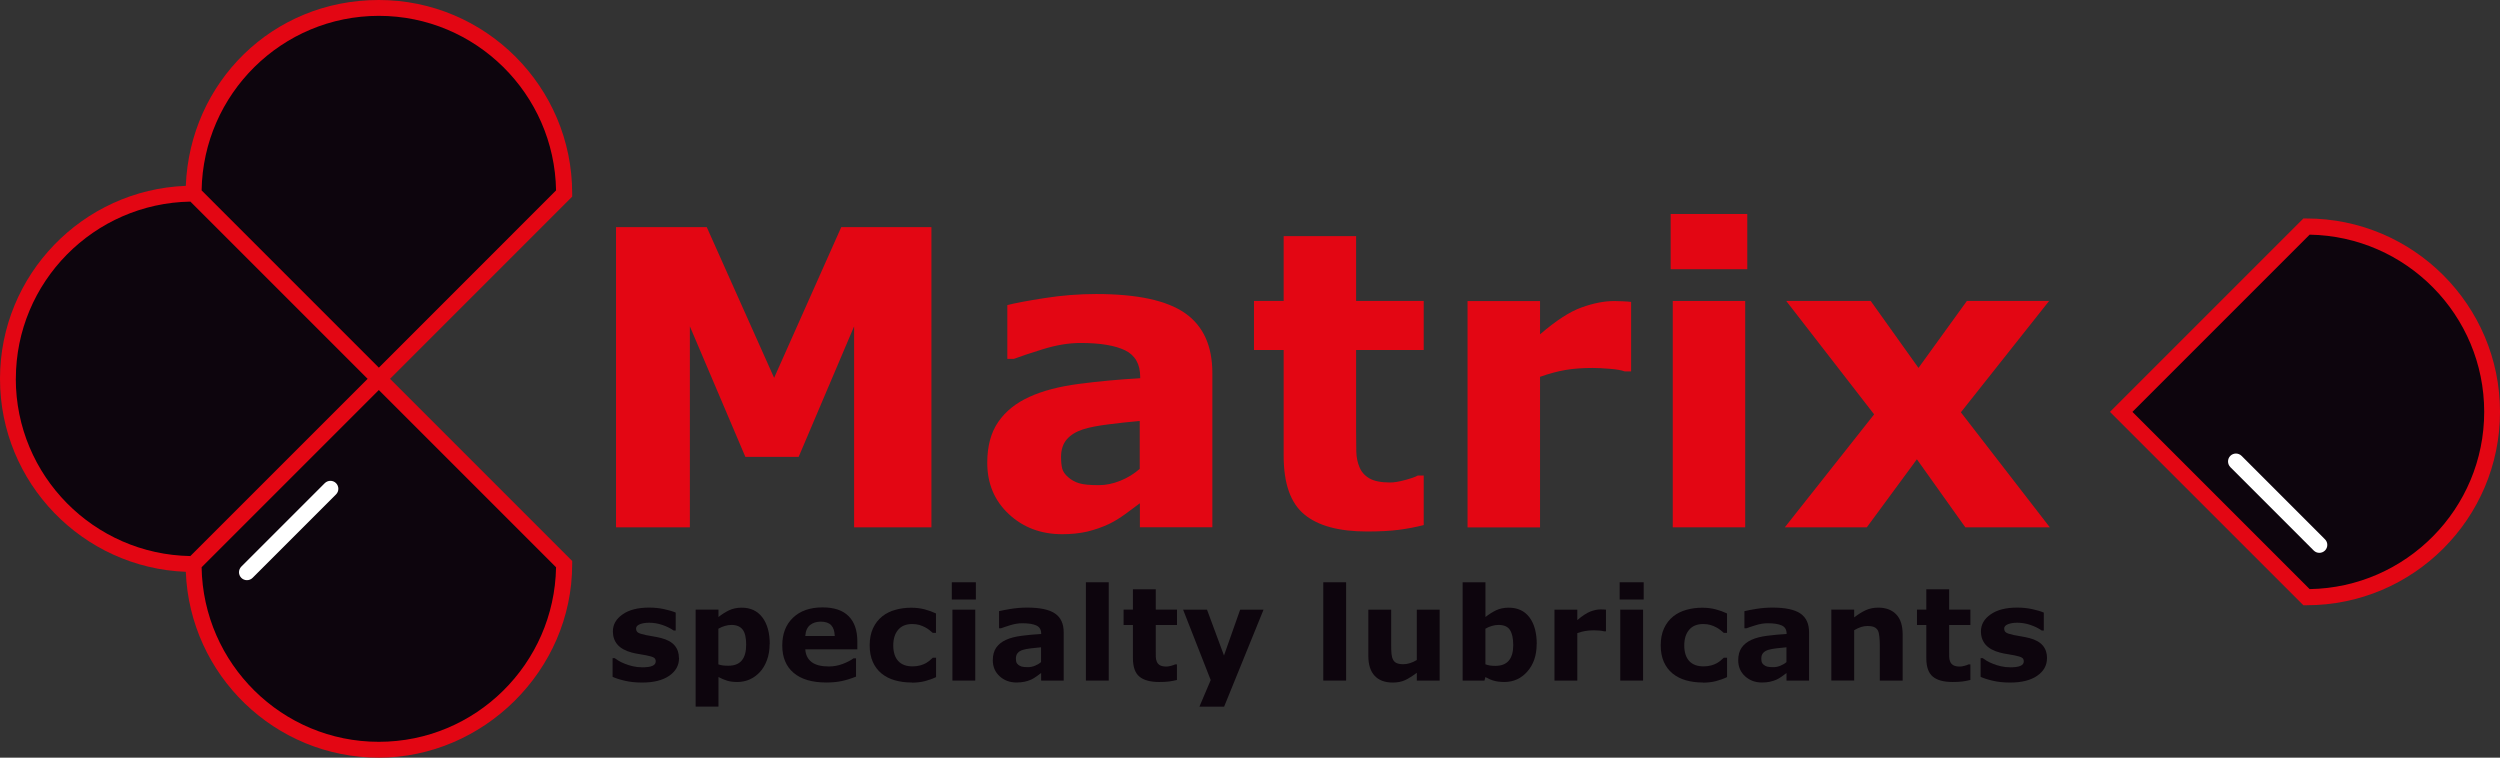
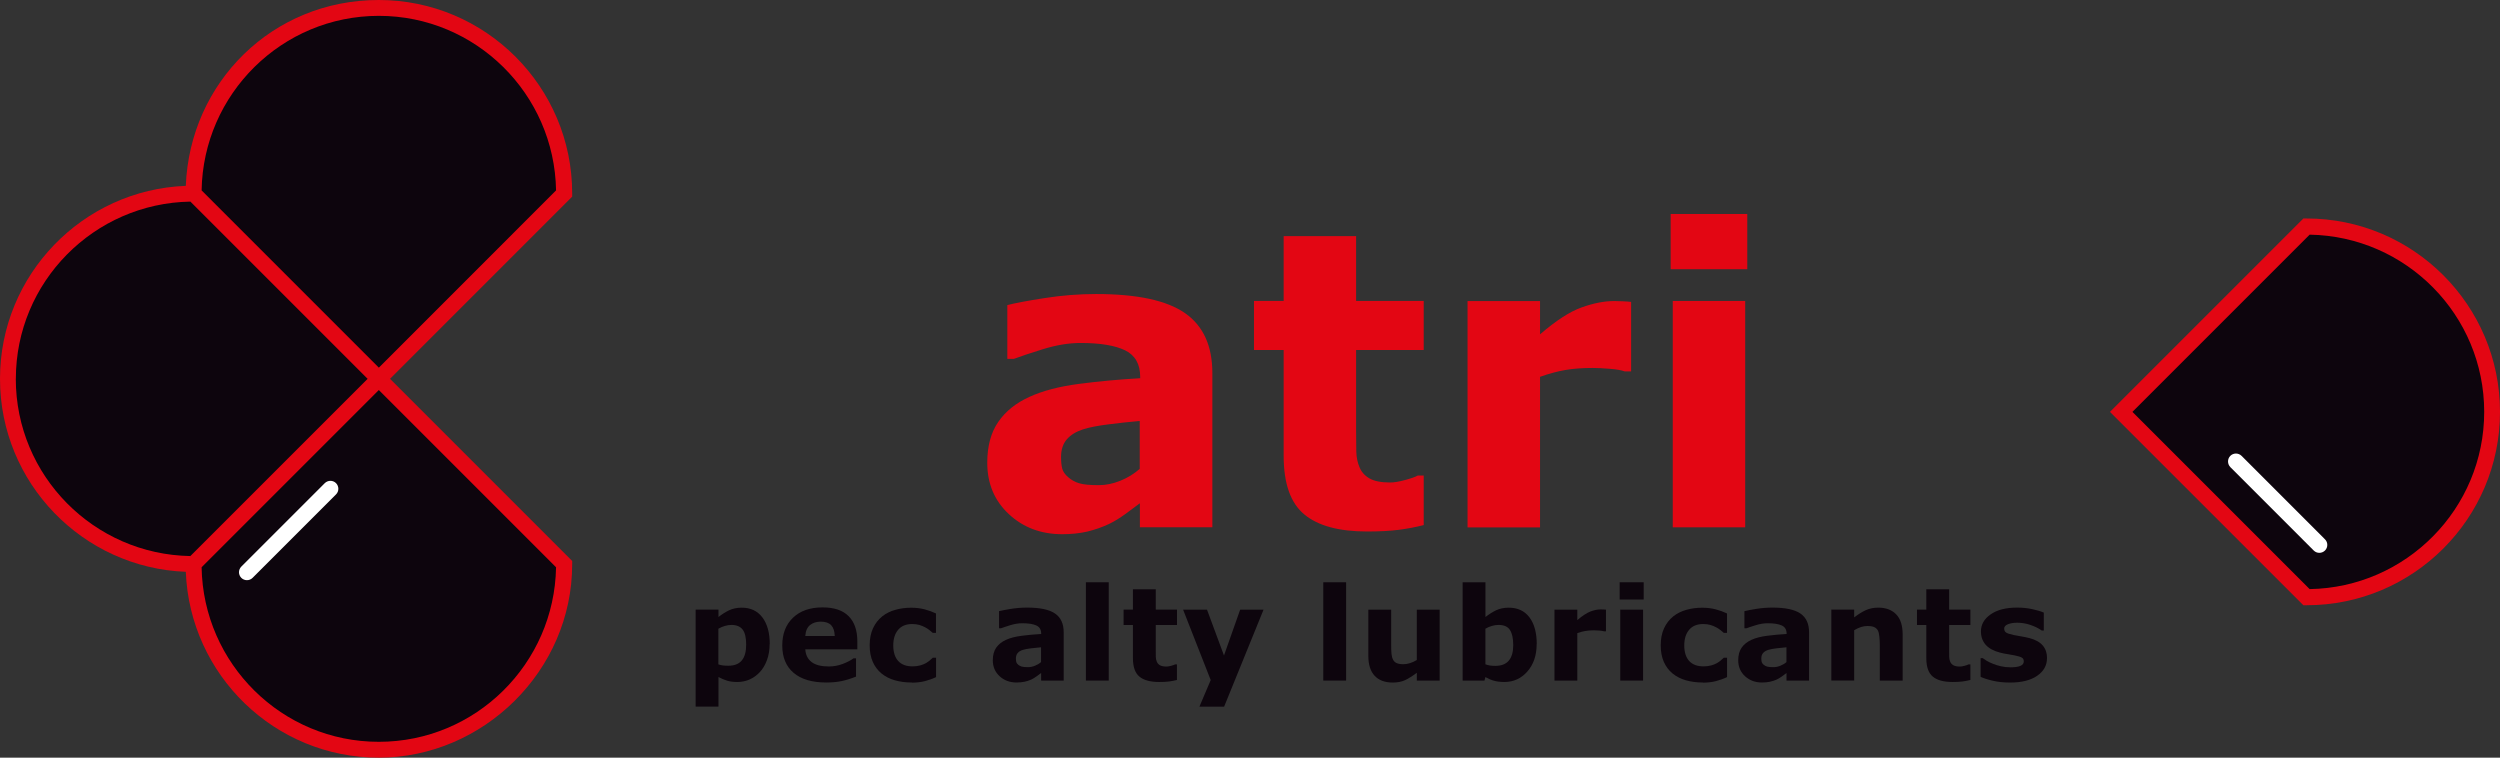
<svg xmlns="http://www.w3.org/2000/svg" id="Laag_2" viewBox="0 0 533.22 161.6">
  <rect x="0" y="0" width="533.22" height="161.6" fill="#333333" stroke="none" />
  <defs>
    <style>.cls-1{fill:#fff;}.cls-2{fill:#e30613;}.cls-3{fill:#0d050d;}</style>
  </defs>
  <g id="Layer_1">
    <path class="cls-2" d="M491.28,46.6l-41.25,41.25,41.25,41.24h.69c22.75,0,41.25-18.5,41.25-41.24s-18.5-41.24-41.25-41.25h-.69Z" />
    <path class="cls-2" d="M122.04,41.24c0-22.74-18.5-41.24-41.25-41.24S40.49,17.64,39.63,39.64C17.64,40.49,0,58.6,0,80.8s17.64,40.31,39.63,41.16c.86,22,18.96,39.64,41.16,39.64s41.25-18.5,41.25-41.25v-.7l-38.85-38.85h0l38.85-38.86v-.7Z" />
    <path class="cls-3" d="M492.62,125.65c-1.06-1.05-35.6-35.59-37.8-37.8,2.21-2.21,36.74-36.75,37.8-37.8,20.58,.35,37.23,17.14,37.23,37.8s-16.65,37.45-37.23,37.8Z" />
    <path class="cls-3" d="M3.38,80.8c0-20.66,16.65-37.45,37.23-37.8l37.8,37.8-37.81,37.8c-20.58-.35-37.23-17.14-37.23-37.8Zm115.22,40.19c-.35,20.58-17.14,37.23-37.8,37.23s-37.45-16.65-37.8-37.23l37.8-37.8c2.22,2.22,36.75,36.75,37.8,37.8Zm-37.8-42.58l-.3-.3L43,40.61c.35-20.58,17.14-37.23,37.8-37.23s37.46,16.65,37.8,37.23c-1.05,1.05-35.59,35.59-37.8,37.81Z" />
    <g>
-       <path class="cls-2" d="M198.66,112.47h-16.49v-42.86l-11.83,27.84h-11.36l-11.84-27.84v42.86h-15.75V48.44h19.35l14.37,32.15,14.32-32.15h19.23V112.47Z" />
      <path class="cls-2" d="M243.09,107.36c-.82,.63-1.84,1.39-3.06,2.27-1.22,.89-2.38,1.59-3.45,2.11-1.51,.71-3.07,1.25-4.68,1.64-1.62,.37-3.4,.56-5.32,.56-4.55,0-8.35-1.43-11.41-4.29-3.07-2.86-4.6-6.51-4.6-10.96,0-3.55,.79-6.45,2.35-8.71,1.56-2.26,3.77-4.03,6.64-5.33,2.83-1.3,6.36-2.22,10.56-2.77,4.19-.55,8.56-.95,13.07-1.21v-.27c0-2.73-1.07-4.63-3.22-5.68-2.15-1.04-5.32-1.57-9.5-1.57-2.52,0-5.21,.45-8.07,1.34-2.85,.89-4.9,1.57-6.15,2.05h-1.4v-11.47c1.62-.42,4.27-.92,7.93-1.49,3.66-.58,7.33-.87,11.01-.87,8.74,0,15.06,1.36,18.95,4.07,3.89,2.71,5.84,6.97,5.84,12.77v32.91h-15.46v-5.11Zm0-7.36v-10.21c-2.05,.17-4.27,.42-6.66,.72-2.39,.3-4.2,.66-5.44,1.07-1.51,.49-2.68,1.22-3.48,2.16-.8,.95-1.2,2.18-1.2,3.72,0,1.02,.08,1.85,.25,2.49,.17,.64,.59,1.25,1.27,1.83,.65,.58,1.42,1.01,2.32,1.29,.89,.28,2.31,.41,4.21,.41,1.52,0,3.06-.32,4.62-.95,1.56-.64,2.93-1.48,4.11-2.53Z" />
      <path class="cls-2" d="M303.66,111.99c-1.66,.43-3.41,.76-5.27,1.01-1.86,.24-4.12,.36-6.81,.36-6,0-10.47-1.21-13.4-3.65-2.93-2.43-4.39-6.6-4.39-12.5v-22.56h-6.33v-10.46h6.33v-13.83h15.45v13.83h14.42v10.46h-14.42v17.15c0,1.69,.02,3.17,.04,4.44,.03,1.26,.25,2.4,.68,3.4,.41,1.01,1.11,1.8,2.12,2.39,1.01,.59,2.49,.88,4.43,.88,.8,0,1.85-.17,3.15-.52,1.3-.35,2.21-.66,2.72-.96h1.28v10.56Z" />
      <path class="cls-2" d="M347.89,79.21h-1.37c-.66-.25-1.71-.43-3.17-.55-1.45-.12-2.66-.18-3.63-.18-2.2,0-4.14,.14-5.82,.43-1.68,.29-3.5,.77-5.43,1.46v32.12h-15.46v-48.28h15.46v7.1c3.39-2.92,6.34-4.84,8.86-5.74,2.52-.9,4.82-1.36,6.94-1.36,.54,0,1.15,.02,1.84,.05,.68,.03,1.28,.07,1.79,.13v14.84Z" />
      <path class="cls-2" d="M372.67,57.42h-16.34v-11.78h16.34v11.78Zm-.44,55.05h-15.45v-48.28h15.45v48.28Z" />
-       <path class="cls-2" d="M437.2,112.47h-18.02l-10.33-14.51-10.68,14.51h-17.49l19.05-24.09-18.75-24.19h18.02l10.19,14.28,10.32-14.28h17.54l-18.82,23.75,18.97,24.53Z" />
    </g>
    <path class="cls-1" d="M475.69,99.62l17.8,17.8c.66,.66,1.73,.66,2.4,0,.66-.66,.66-1.74,0-2.39l-17.79-17.8c-.67-.66-1.74-.66-2.4,0-.65,.66-.65,1.73,0,2.39Z" />
    <path class="cls-1" d="M69.27,103.05l-17.8,17.8c-.66,.67-.66,1.74,0,2.4,.66,.66,1.74,.66,2.4,0l17.8-17.8c.66-.65,.66-1.73,0-2.4-.66-.66-1.73-.66-2.4,0Z" />
    <g>
-       <path class="cls-3" d="M144.83,140.36c0,1.56-.7,2.82-2.1,3.78-1.4,.96-3.32,1.44-5.76,1.44-1.35,0-2.57-.12-3.67-.38-1.1-.25-1.98-.53-2.64-.84v-3.99h.44c.24,.17,.52,.36,.84,.56,.32,.2,.77,.42,1.35,.65,.5,.21,1.07,.38,1.71,.53,.64,.15,1.32,.22,2.05,.22,.95,0,1.66-.11,2.12-.32,.46-.21,.69-.52,.69-.94,0-.37-.13-.64-.4-.8-.27-.17-.78-.33-1.54-.48-.36-.08-.85-.17-1.46-.26-.62-.09-1.17-.21-1.68-.34-1.37-.36-2.39-.92-3.06-1.68-.67-.76-1-1.71-1-2.84,0-1.46,.69-2.67,2.07-3.63,1.38-.97,3.26-1.45,5.65-1.45,1.13,0,2.22,.11,3.25,.34,1.04,.23,1.85,.47,2.43,.73v3.83h-.42c-.72-.5-1.54-.9-2.46-1.21-.92-.31-1.85-.46-2.8-.46-.78,0-1.44,.11-1.97,.32-.54,.22-.8,.52-.8,.92,0,.36,.12,.63,.36,.82,.24,.19,.81,.38,1.71,.57,.49,.1,1.03,.2,1.6,.29,.57,.09,1.14,.21,1.72,.36,1.28,.33,2.22,.86,2.83,1.57,.61,.71,.92,1.61,.92,2.68Z" />
      <path class="cls-3" d="M164.15,137.39c0,1.25-.19,2.39-.57,3.41-.38,1.02-.88,1.87-1.5,2.53-.65,.7-1.38,1.23-2.19,1.59-.82,.36-1.69,.54-2.62,.54-.86,0-1.59-.09-2.19-.28-.6-.19-1.22-.44-1.84-.78v6.31h-4.87v-20.69h4.87v1.58c.74-.59,1.51-1.07,2.28-1.44,.78-.37,1.67-.55,2.69-.55,1.88,0,3.35,.69,4.4,2.08,1.04,1.38,1.57,3.28,1.57,5.7Zm-5,.1c0-1.47-.25-2.54-.75-3.2-.5-.66-1.3-1-2.38-1-.46,0-.93,.07-1.41,.21-.48,.14-.95,.34-1.39,.6v7.6c.32,.12,.67,.21,1.04,.24,.37,.04,.73,.05,1.09,.05,1.28,0,2.24-.37,2.86-1.12,.63-.75,.94-1.88,.94-3.38Z" />
      <path class="cls-3" d="M182.87,138.49h-11.11c.07,1.19,.52,2.09,1.35,2.72,.83,.63,2.06,.94,3.67,.94,1.02,0,2.02-.18,2.98-.55,.96-.37,1.72-.76,2.28-1.19h.54v3.9c-1.1,.44-2.13,.76-3.1,.96-.97,.2-2.04,.3-3.22,.3-3.04,0-5.36-.68-6.98-2.05-1.62-1.37-2.43-3.31-2.43-5.84s.77-4.48,2.3-5.94c1.53-1.46,3.63-2.19,6.3-2.19,2.46,0,4.31,.62,5.55,1.87,1.24,1.24,1.86,3.04,1.86,5.37v1.7Zm-4.83-2.84c-.03-1.02-.28-1.78-.75-2.29-.48-.51-1.22-.77-2.22-.77-.93,0-1.7,.24-2.3,.73-.6,.49-.94,1.26-1.01,2.33h6.29Z" />
      <path class="cls-3" d="M194.48,145.57c-1.32,0-2.53-.16-3.62-.47-1.09-.31-2.04-.8-2.85-1.46-.8-.66-1.42-1.48-1.86-2.48-.44-1-.66-2.17-.66-3.5,0-1.41,.24-2.63,.71-3.65,.47-1.02,1.13-1.87,1.97-2.55,.82-.64,1.76-1.11,2.83-1.4,1.07-.3,2.18-.44,3.33-.44,1.03,0,1.99,.11,2.86,.34,.87,.23,1.68,.52,2.44,.88v4.14h-.69c-.19-.16-.41-.35-.68-.57-.27-.22-.59-.43-.98-.63-.37-.2-.77-.36-1.21-.49-.44-.13-.95-.19-1.53-.19-1.29,0-2.29,.41-2.98,1.23-.7,.82-1.04,1.94-1.04,3.35s.36,2.56,1.07,3.32c.71,.76,1.73,1.13,3.04,1.13,.61,0,1.16-.07,1.65-.21,.49-.14,.89-.3,1.22-.49,.3-.18,.57-.37,.81-.57,.23-.2,.45-.39,.65-.58h.69v4.14c-.76,.36-1.56,.64-2.39,.86-.83,.21-1.75,.32-2.76,.32Z" />
-       <path class="cls-3" d="M208.14,127.87h-5.13v-3.68h5.13v3.68Zm-.13,17.29h-4.87v-15.13h4.87v15.13Z" />
      <path class="cls-3" d="M222.04,143.56c-.26,.2-.58,.44-.97,.71-.39,.28-.75,.5-1.09,.66-.48,.22-.97,.37-1.48,.48-.51,.1-1.07,.16-1.68,.16-1.44,0-2.64-.45-3.61-1.33-.97-.89-1.46-2.03-1.46-3.41,0-1.11,.25-2.01,.74-2.71,.49-.7,1.19-1.25,2.1-1.66,.9-.41,2.01-.69,3.34-.86,1.33-.17,2.71-.3,4.14-.38v-.08c0-.84-.34-1.41-1.02-1.73-.68-.32-1.69-.48-3.02-.48-.8,0-1.65,.14-2.56,.42-.91,.28-1.56,.5-1.95,.65h-.44v-3.65c.51-.13,1.35-.29,2.5-.48,1.15-.18,2.31-.28,3.47-.28,2.76,0,4.75,.42,5.98,1.27,1.23,.85,1.84,2.18,1.84,4v10.3h-4.81v-1.6Zm0-2.36v-3.14c-.66,.05-1.37,.13-2.13,.22-.76,.09-1.34,.2-1.74,.33-.49,.15-.86,.37-1.11,.67s-.38,.67-.38,1.15c0,.31,.03,.57,.08,.77,.05,.2,.19,.39,.4,.57,.21,.18,.45,.31,.74,.4,.29,.09,.74,.13,1.35,.13,.49,0,.98-.1,1.48-.3,.5-.2,.94-.46,1.31-.78Z" />
      <path class="cls-3" d="M236.48,145.16h-4.87v-20.97h4.87v20.97Z" />
      <path class="cls-3" d="M251.03,145.03c-.52,.13-1.07,.24-1.66,.32-.58,.08-1.3,.11-2.14,.11-1.89,0-3.29-.38-4.21-1.15-.92-.76-1.38-2.07-1.38-3.92v-7.08h-1.99v-3.29h1.99v-4.33h4.87v4.33h4.53v3.29h-4.53v5.37c0,.53,0,.99,.01,1.39,0,.4,.08,.75,.22,1.07,.12,.31,.35,.56,.66,.75,.32,.18,.78,.28,1.39,.28,.25,0,.58-.05,.99-.16,.41-.11,.69-.21,.85-.3h.4v3.32Z" />
      <path class="cls-3" d="M261.06,139.81l3.45-9.78h4.99l-8.41,20.69h-5.27l2.41-5.67-5.89-15.02h5.1l3.62,9.78Z" />
      <path class="cls-3" d="M287.11,145.16h-4.87v-20.97h4.87v20.97Z" />
      <path class="cls-3" d="M307.06,145.16h-4.87v-1.67c-.9,.68-1.72,1.2-2.46,1.56-.75,.35-1.63,.53-2.67,.53-1.67,0-2.96-.48-3.86-1.44-.9-.96-1.35-2.38-1.35-4.26v-9.85h4.87v7.51c0,.76,.02,1.4,.07,1.91,.05,.51,.16,.93,.34,1.26,.17,.33,.43,.58,.78,.73,.34,.15,.83,.23,1.45,.23,.41,0,.87-.08,1.37-.23,.5-.15,.99-.38,1.46-.67v-10.73h4.87v15.13Z" />
      <path class="cls-3" d="M327.75,137.39c0,2.38-.66,4.32-1.97,5.82-1.31,1.5-2.95,2.25-4.92,2.25-.84,0-1.58-.09-2.22-.27-.64-.18-1.24-.44-1.82-.78l-.2,.75h-4.66v-20.97h4.87v7.41c.75-.59,1.51-1.07,2.28-1.44,.78-.37,1.67-.55,2.69-.55,1.91,0,3.38,.69,4.42,2.07,1.03,1.38,1.55,3.28,1.55,5.71Zm-5,.1c0-1.34-.23-2.38-.69-3.11-.46-.73-1.27-1.09-2.45-1.09-.46,0-.93,.07-1.41,.21-.48,.14-.95,.34-1.38,.6v7.59c.35,.13,.68,.21,1,.26,.31,.04,.69,.07,1.13,.07,1.28,0,2.24-.38,2.87-1.13,.63-.75,.94-1.88,.94-3.39Z" />
      <path class="cls-3" d="M342.53,134.65h-.43c-.21-.07-.54-.13-1-.16-.46-.04-.84-.05-1.14-.05-.69,0-1.3,.05-1.83,.14-.53,.09-1.1,.24-1.71,.46v10.13h-4.87v-15.13h4.87v2.22c1.07-.92,2-1.52,2.78-1.83,.79-.3,1.52-.45,2.18-.45,.17,0,.36,0,.58,.01,.21,0,.4,.02,.57,.04v4.62Z" />
      <path class="cls-3" d="M350.58,127.87h-5.13v-3.68h5.13v3.68Zm-.13,17.29h-4.87v-15.13h4.87v15.13Z" />
      <path class="cls-3" d="M363.2,145.57c-1.32,0-2.53-.16-3.62-.47-1.09-.31-2.04-.8-2.85-1.46-.8-.66-1.42-1.48-1.86-2.48-.44-1-.66-2.17-.66-3.5,0-1.41,.24-2.63,.71-3.65,.47-1.02,1.13-1.87,1.97-2.55,.82-.64,1.76-1.11,2.83-1.4,1.07-.3,2.18-.44,3.33-.44,1.03,0,1.99,.11,2.86,.34,.87,.23,1.68,.52,2.44,.88v4.14h-.69c-.19-.16-.41-.35-.68-.57-.27-.22-.59-.43-.98-.63-.37-.2-.77-.36-1.21-.49-.44-.13-.95-.19-1.54-.19-1.29,0-2.29,.41-2.98,1.23-.7,.82-1.04,1.94-1.04,3.35s.36,2.56,1.07,3.32c.71,.76,1.73,1.13,3.04,1.13,.61,0,1.16-.07,1.65-.21,.49-.14,.9-.3,1.22-.49,.31-.18,.58-.37,.81-.57,.23-.2,.45-.39,.65-.58h.69v4.14c-.76,.36-1.56,.64-2.39,.86-.83,.21-1.75,.32-2.76,.32Z" />
      <path class="cls-3" d="M381.03,143.56c-.26,.2-.58,.44-.97,.71-.39,.28-.75,.5-1.09,.66-.48,.22-.97,.37-1.48,.48-.51,.1-1.07,.16-1.68,.16-1.44,0-2.64-.45-3.61-1.33-.97-.89-1.46-2.03-1.46-3.41,0-1.11,.25-2.01,.74-2.71,.49-.7,1.2-1.25,2.1-1.66,.9-.41,2.01-.69,3.34-.86,1.33-.17,2.71-.3,4.14-.38v-.08c0-.84-.34-1.41-1.02-1.73-.68-.32-1.69-.48-3.02-.48-.8,0-1.65,.14-2.56,.42-.91,.28-1.56,.5-1.95,.65h-.45v-3.65c.51-.13,1.35-.29,2.5-.48,1.15-.18,2.31-.28,3.47-.28,2.76,0,4.75,.42,5.98,1.27,1.23,.85,1.84,2.18,1.84,4v10.3h-4.81v-1.6Zm0-2.36v-3.14c-.66,.05-1.37,.13-2.13,.22-.76,.09-1.34,.2-1.74,.33-.49,.15-.86,.37-1.11,.67-.26,.29-.38,.67-.38,1.15,0,.31,.03,.57,.08,.77,.05,.2,.19,.39,.4,.57,.21,.18,.45,.31,.74,.4,.29,.09,.74,.13,1.35,.13,.49,0,.98-.1,1.48-.3,.5-.2,.94-.46,1.31-.78Z" />
      <path class="cls-3" d="M405.81,145.16h-4.87v-7.51c0-.61-.03-1.22-.09-1.83-.06-.61-.17-1.05-.32-1.34-.18-.33-.44-.57-.79-.73-.35-.15-.83-.23-1.45-.23-.44,0-.89,.07-1.34,.21-.45,.14-.95,.37-1.48,.69v10.73h-4.87v-15.13h4.87v1.67c.86-.67,1.69-1.19,2.48-1.55,.8-.36,1.68-.54,2.65-.54,1.63,0,2.91,.48,3.83,1.43,.92,.95,1.38,2.38,1.38,4.27v9.85Z" />
      <path class="cls-3" d="M420.25,145.03c-.52,.13-1.07,.24-1.66,.32-.58,.08-1.3,.11-2.14,.11-1.89,0-3.29-.38-4.21-1.15-.92-.76-1.38-2.07-1.38-3.92v-7.08h-1.99v-3.29h1.99v-4.33h4.87v4.33h4.53v3.29h-4.53v5.37c0,.53,0,.99,.01,1.39,0,.4,.08,.75,.22,1.07,.12,.31,.35,.56,.67,.75,.32,.18,.78,.28,1.39,.28,.25,0,.58-.05,.99-.16,.41-.11,.69-.21,.85-.3h.4v3.32Z" />
      <path class="cls-3" d="M436.6,140.36c0,1.56-.7,2.82-2.1,3.78-1.4,.96-3.32,1.44-5.75,1.44-1.35,0-2.57-.12-3.67-.38-1.1-.25-1.98-.53-2.64-.84v-3.99h.45c.24,.17,.52,.36,.84,.56,.32,.2,.77,.42,1.35,.65,.5,.21,1.07,.38,1.71,.53,.64,.15,1.32,.22,2.05,.22,.95,0,1.66-.11,2.12-.32,.46-.21,.69-.52,.69-.94,0-.37-.13-.64-.4-.8-.27-.17-.78-.33-1.54-.48-.36-.08-.85-.17-1.46-.26-.62-.09-1.17-.21-1.68-.34-1.37-.36-2.39-.92-3.06-1.68-.66-.76-1-1.71-1-2.84,0-1.46,.69-2.67,2.07-3.63,1.38-.97,3.26-1.45,5.65-1.45,1.13,0,2.22,.11,3.26,.34,1.04,.23,1.85,.47,2.43,.73v3.83h-.42c-.72-.5-1.54-.9-2.46-1.21-.92-.31-1.85-.46-2.8-.46-.78,0-1.44,.11-1.97,.32-.54,.22-.8,.52-.8,.92,0,.36,.12,.63,.36,.82,.24,.19,.81,.38,1.71,.57,.5,.1,1.03,.2,1.6,.29,.57,.09,1.14,.21,1.72,.36,1.28,.33,2.22,.86,2.83,1.57,.61,.71,.92,1.61,.92,2.68Z" />
    </g>
  </g>
</svg>